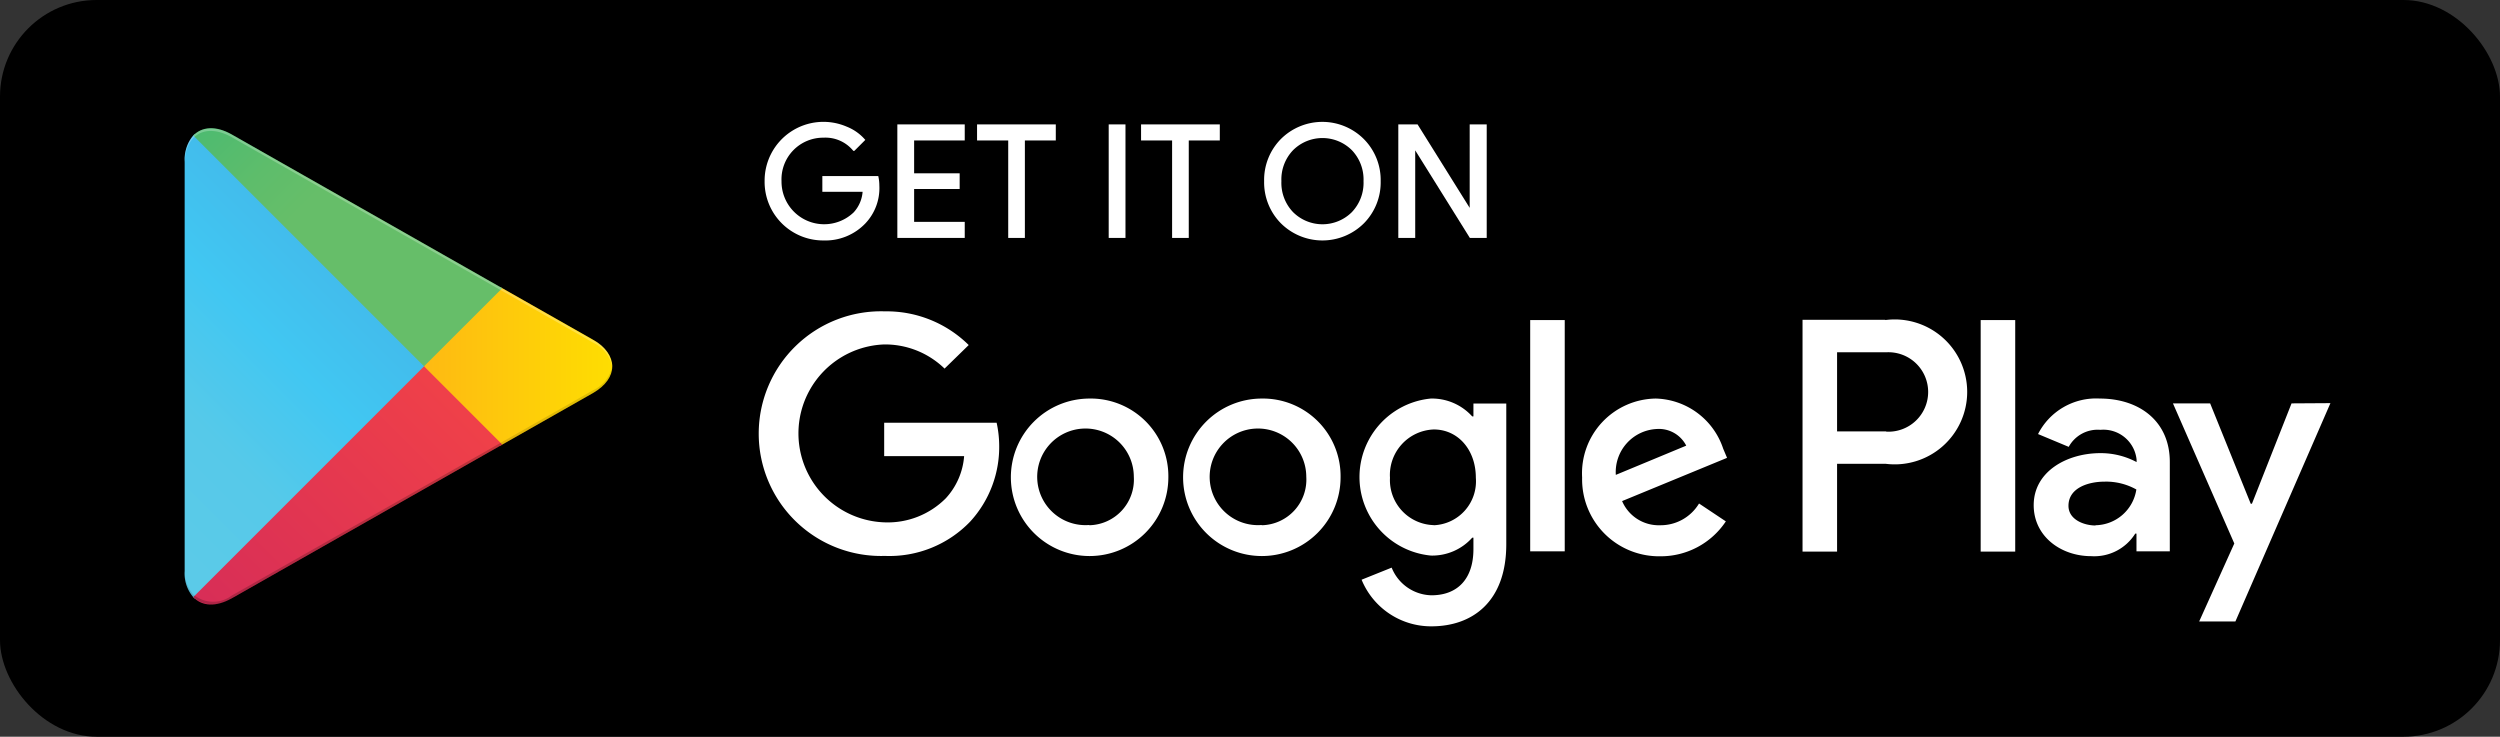
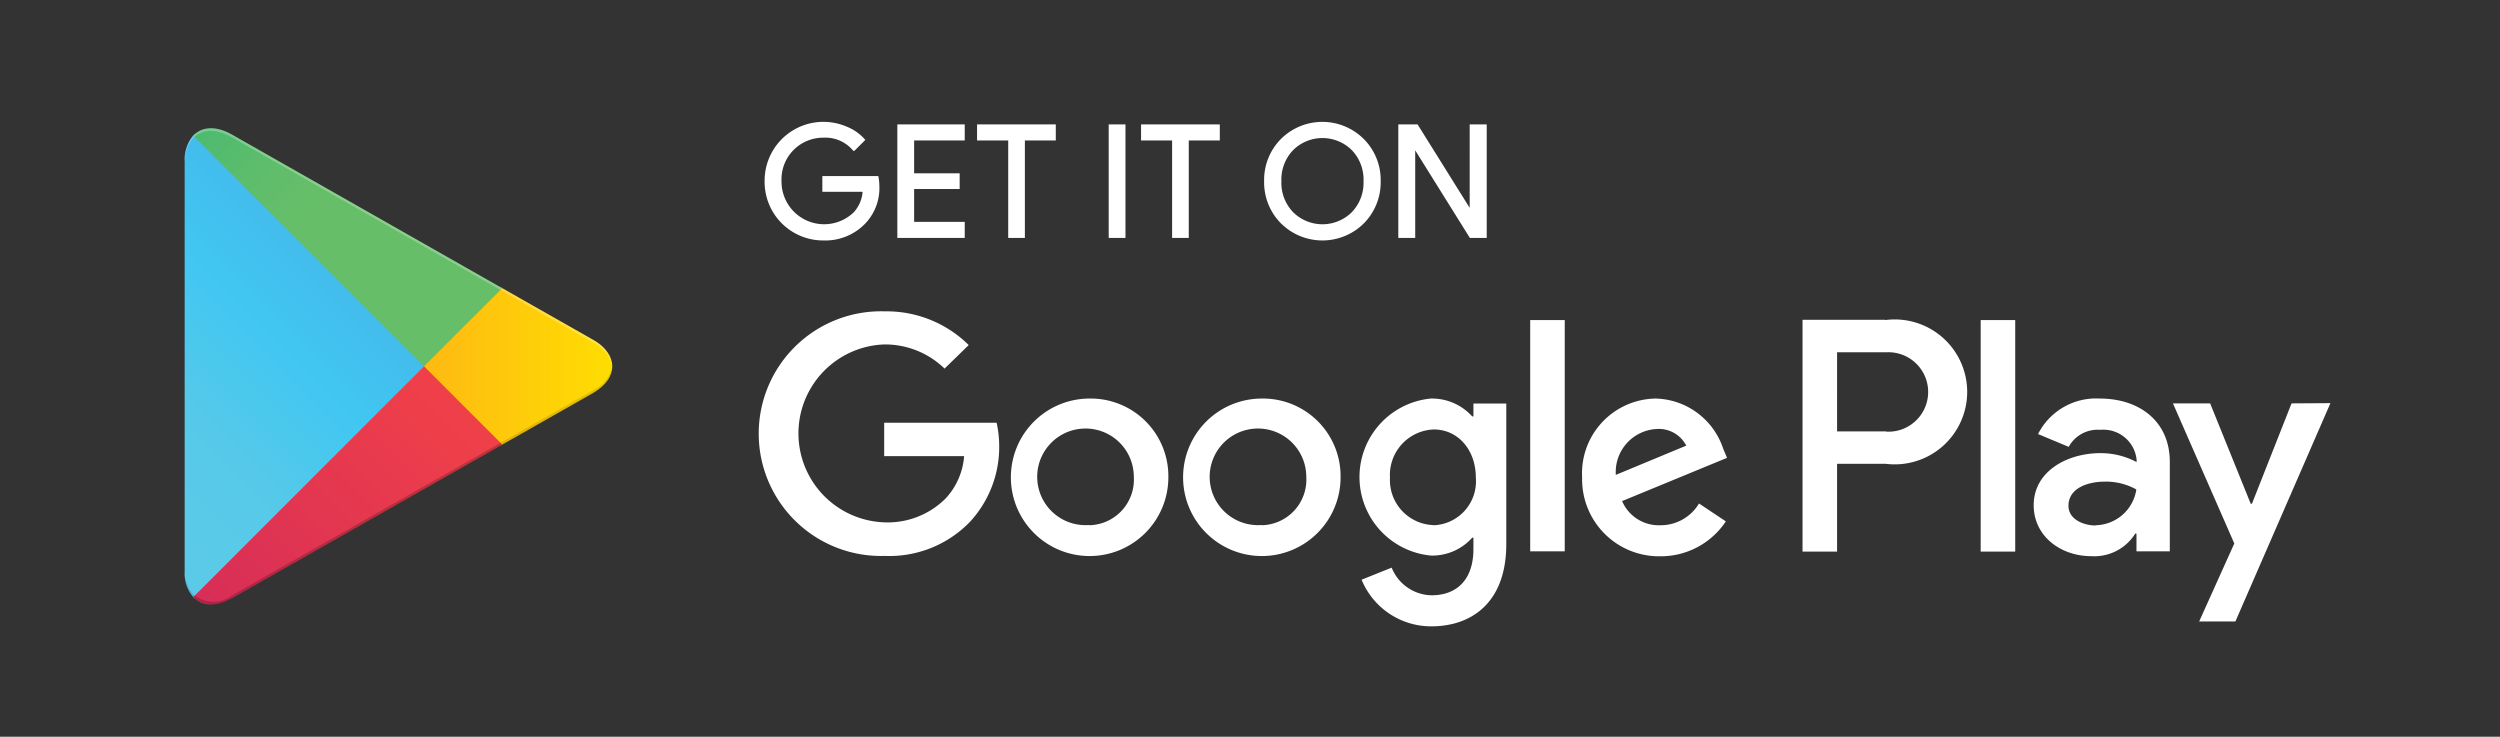
<svg xmlns="http://www.w3.org/2000/svg" viewBox="0 0 207 61">
  <rect x="0" y="0" width="207" height="61" fill="#333333" stroke="none" />
  <defs>
    <linearGradient id="linear-gradient" x1="33.43" y1="610.98" x2="7.69" y2="585.25" gradientTransform="matrix(1, 0, 0, -1, 0, 624)" gradientUnits="userSpaceOnUse">
      <stop offset="0" stop-color="#4998d3" />
      <stop offset="0.01" stop-color="#4a99d3" />
      <stop offset="0.26" stop-color="#42baeb" />
      <stop offset="0.51" stop-color="#41c7f2" />
      <stop offset="0.76" stop-color="#56c9e9" />
      <stop offset="1" stop-color="#5bcae8" />
    </linearGradient>
    <linearGradient id="linear-gradient-2" x1="51.88" y1="593.66" x2="14.78" y2="593.66" gradientTransform="matrix(1, 0, 0, -1, 0, 624)" gradientUnits="userSpaceOnUse">
      <stop offset="0" stop-color="#fee000" />
      <stop offset="0.41" stop-color="#febd11" />
      <stop offset="0.78" stop-color="#faa51a" />
      <stop offset="1" stop-color="#f99c1c" />
    </linearGradient>
    <linearGradient id="linear-gradient-3" x1="38.07" y1="590.15" x2="3.17" y2="555.25" gradientTransform="matrix(1, 0, 0, -1, 0, 624)" gradientUnits="userSpaceOnUse">
      <stop offset="0" stop-color="#ef4049" />
      <stop offset="1" stop-color="#c31e63" />
    </linearGradient>
    <linearGradient id="linear-gradient-4" x1="11.19" y1="624.06" x2="26.77" y2="608.48" gradientTransform="matrix(1, 0, 0, -1, 0, 624)" gradientUnits="userSpaceOnUse">
      <stop offset="0" stop-color="#32a072" />
      <stop offset="0.07" stop-color="#2da771" />
      <stop offset="0.48" stop-color="#4bba71" />
      <stop offset="0.8" stop-color="#5ebd6b" />
      <stop offset="1" stop-color="#66be69" />
    </linearGradient>
  </defs>
  <g id="Layer_2" data-name="Layer 2">
    <g id="Layer_1-2" data-name="Layer 1">
      <g>
-         <rect width="207" height="61" rx="8" ry="8" />
        <g>
          <path d="M72.71,15.37a4.14,4.14,0,0,1-1.14,3.07,4.48,4.48,0,0,1-3.38,1.37A4.75,4.75,0,0,1,63.41,15a4.77,4.77,0,0,1,6.66-4.42,3.81,3.81,0,0,1,1.44,1l-.81.81a3.07,3.07,0,0,0-2.51-1.09A3.55,3.55,0,0,0,64.61,15a3.63,3.63,0,0,0,6.15,2.65,2.94,2.94,0,0,0,.77-1.87H68.19v-1.1h4.45A3.37,3.37,0,0,1,72.71,15.37Z" style="fill: #fff;stroke: #fff;stroke-miterlimit: 10;stroke-width: 0.2px" />
          <path d="M79.78,11.53H75.59v2.92h3.77v1.1H75.59v2.92h4.19V19.6H74.4V10.4h5.38Z" style="fill: #fff;stroke: #fff;stroke-miterlimit: 10;stroke-width: 0.2px" />
          <path d="M84.76,19.6H83.58V11.53H81V10.4h6.32v1.13H84.76Z" style="fill: #fff;stroke: #fff;stroke-miterlimit: 10;stroke-width: 0.2px" />
          <path d="M91.9,19.6V10.4h1.19v9.2Z" style="fill: #fff;stroke: #fff;stroke-miterlimit: 10;stroke-width: 0.2px" />
          <path d="M98.33,19.6H97.15V11.53H94.58V10.4h6.32v1.13H98.33Z" style="fill: #fff;stroke: #fff;stroke-miterlimit: 10;stroke-width: 0.2px" />
          <path d="M112.87,18.41a4.77,4.77,0,0,1-6.75,0A4.72,4.72,0,0,1,104.77,15a4.72,4.72,0,0,1,1.35-3.41,4.76,4.76,0,0,1,6.74,0A4.71,4.71,0,0,1,114.22,15,4.72,4.72,0,0,1,112.87,18.41ZM107,17.64a3.55,3.55,0,0,0,5,0A3.61,3.61,0,0,0,113,15a3.61,3.61,0,0,0-1-2.64,3.55,3.55,0,0,0-5,0A3.6,3.6,0,0,0,106,15,3.6,3.6,0,0,0,107,17.64Z" style="fill: #fff;stroke: #fff;stroke-miterlimit: 10;stroke-width: 0.2px" />
          <path d="M115.88,19.6V10.4h1.44l4.47,7.16h0l0-1.78V10.4H123v9.2h-1.24l-4.68-7.5h0l0,1.77V19.6Z" style="fill: #fff;stroke: #fff;stroke-miterlimit: 10;stroke-width: 0.2px" />
        </g>
        <path d="M104.47,33A6.52,6.52,0,1,0,111,39.54,6.43,6.43,0,0,0,104.47,33Zm0,10.47a4,4,0,1,1,3.69-4A3.78,3.78,0,0,1,104.47,43.49ZM90.19,33a6.52,6.52,0,1,0,6.55,6.52A6.43,6.43,0,0,0,90.19,33Zm0,10.47a4,4,0,1,1,3.69-4A3.78,3.78,0,0,1,90.19,43.49ZM73.21,35v2.77h6.62a5.8,5.8,0,0,1-1.51,3.48,6.78,6.78,0,0,1-5.11,2,7.37,7.37,0,0,1,0-14.73,7.07,7.07,0,0,1,5,2l2-1.95a9.67,9.67,0,0,0-6.94-2.79,10.13,10.13,0,1,0,0,20.25,9.27,9.27,0,0,0,7.06-2.84,9.14,9.14,0,0,0,2.4-6.47A8.92,8.92,0,0,0,82.52,35Zm69.47,2.15A6.05,6.05,0,0,0,137.1,33,6.19,6.19,0,0,0,131,39.54a6.37,6.37,0,0,0,6.47,6.52,6.47,6.47,0,0,0,5.43-2.89l-2.22-1.48a3.71,3.71,0,0,1-3.21,1.8,3.3,3.3,0,0,1-3.16-2L143,37.91Zm-8.89,2.17a3.57,3.57,0,0,1,3.41-3.8,2.54,2.54,0,0,1,2.42,1.38Zm-7.09,6.33h2.86V26.5H126.7ZM122,34.48h-.1A4.49,4.49,0,0,0,118.47,33a6.53,6.53,0,0,0,0,13,4.43,4.43,0,0,0,3.43-1.48h.1v.94c0,2.49-1.33,3.83-3.48,3.83A3.63,3.63,0,0,1,115.23,47l-2.49,1a6.22,6.22,0,0,0,5.78,3.86c3.36,0,6.2-2,6.2-6.8V33.41H122Zm-3.28,9a3.73,3.73,0,0,1-3.63-3.92,3.77,3.77,0,0,1,3.63-4c2,0,3.48,1.68,3.48,4A3.64,3.64,0,0,1,118.72,43.49Zm37.38-17h-6.85V45.67h2.86V38.4h4a6,6,0,1,0,0-11.9Zm.08,9.24h-4.07V29.17h4.07a3.29,3.29,0,1,1,0,6.57ZM173.86,33a5.39,5.39,0,0,0-5.11,2.94L171.29,37a2.73,2.73,0,0,1,2.62-1.41,2.76,2.76,0,0,1,3,2.47v.2a6.3,6.3,0,0,0-3-.74c-2.74,0-5.52,1.5-5.52,4.31,0,2.57,2.24,4.22,4.76,4.22a4,4,0,0,0,3.65-1.87h.1v1.47h2.76V38.29C179.68,34.88,177.14,33,173.86,33Zm-.35,10.51c-.93,0-2.24-.47-2.24-1.63,0-1.48,1.63-2,3-2a5.12,5.12,0,0,1,2.62.65A3.48,3.48,0,0,1,173.51,43.49ZM189.74,33.4l-3.28,8.31h-.1L183,33.4h-3.08L185,45l-2.91,6.46h3l7.87-18.08ZM164,45.67h2.86V26.5H164Z" style="fill: #fff" />
        <g>
          <path d="M16,11.22a3.08,3.08,0,0,0-.71,2.16V47.29A3,3,0,0,0,16,49.44l.11.12,19-19v-.45l-19-19Z" style="fill: url(#linear-gradient)" />
          <path d="M41.44,36.89l-6.33-6.33v-.45l6.33-6.33.15.08,7.5,4.26c2.14,1.22,2.14,3.21,0,4.43l-7.5,4.26Z" style="fill: url(#linear-gradient-2)" />
          <path d="M41.59,36.81l-6.48-6.48L16,49.44c.71.75,1.87.85,3.19.1l22.4-12.73" style="fill: url(#linear-gradient-3)" />
          <path d="M41.59,23.86,19.19,11.13c-1.32-.75-2.48-.65-3.19.09L35.11,30.33Z" style="fill: url(#linear-gradient-4)" />
          <g>
            <path d="M41.44,36.67,19.19,49.31a2.55,2.55,0,0,1-3.07,0h0l-.12.12h0l.11.11h0a2.55,2.55,0,0,0,3.07,0l22.4-12.73Z" style="fill: #010101;opacity: 0.2;isolation: isolate" />
            <path d="M16,49.22a3,3,0,0,1-.71-2.15v.22A3.08,3.08,0,0,0,16,49.45l.12-.12Z" style="fill: #010101;opacity: 0.12;isolation: isolate" />
          </g>
          <path d="M49.09,32.32l-7.65,4.35.15.14,7.5-4.26a2.7,2.7,0,0,0,1.61-2.21h0A2.86,2.86,0,0,1,49.09,32.32Z" style="fill: #010101;opacity: 0.12;isolation: isolate" />
          <path d="M19.19,11.36l29.9,17a2.89,2.89,0,0,1,1.61,2h0a2.7,2.7,0,0,0-1.61-2.21l-29.9-17c-2.15-1.22-3.9-.2-3.9,2.25v.22C15.29,11.15,17,10.14,19.19,11.36Z" style="fill: #fff;opacity: 0.25;isolation: isolate" />
        </g>
      </g>
    </g>
  </g>
</svg>